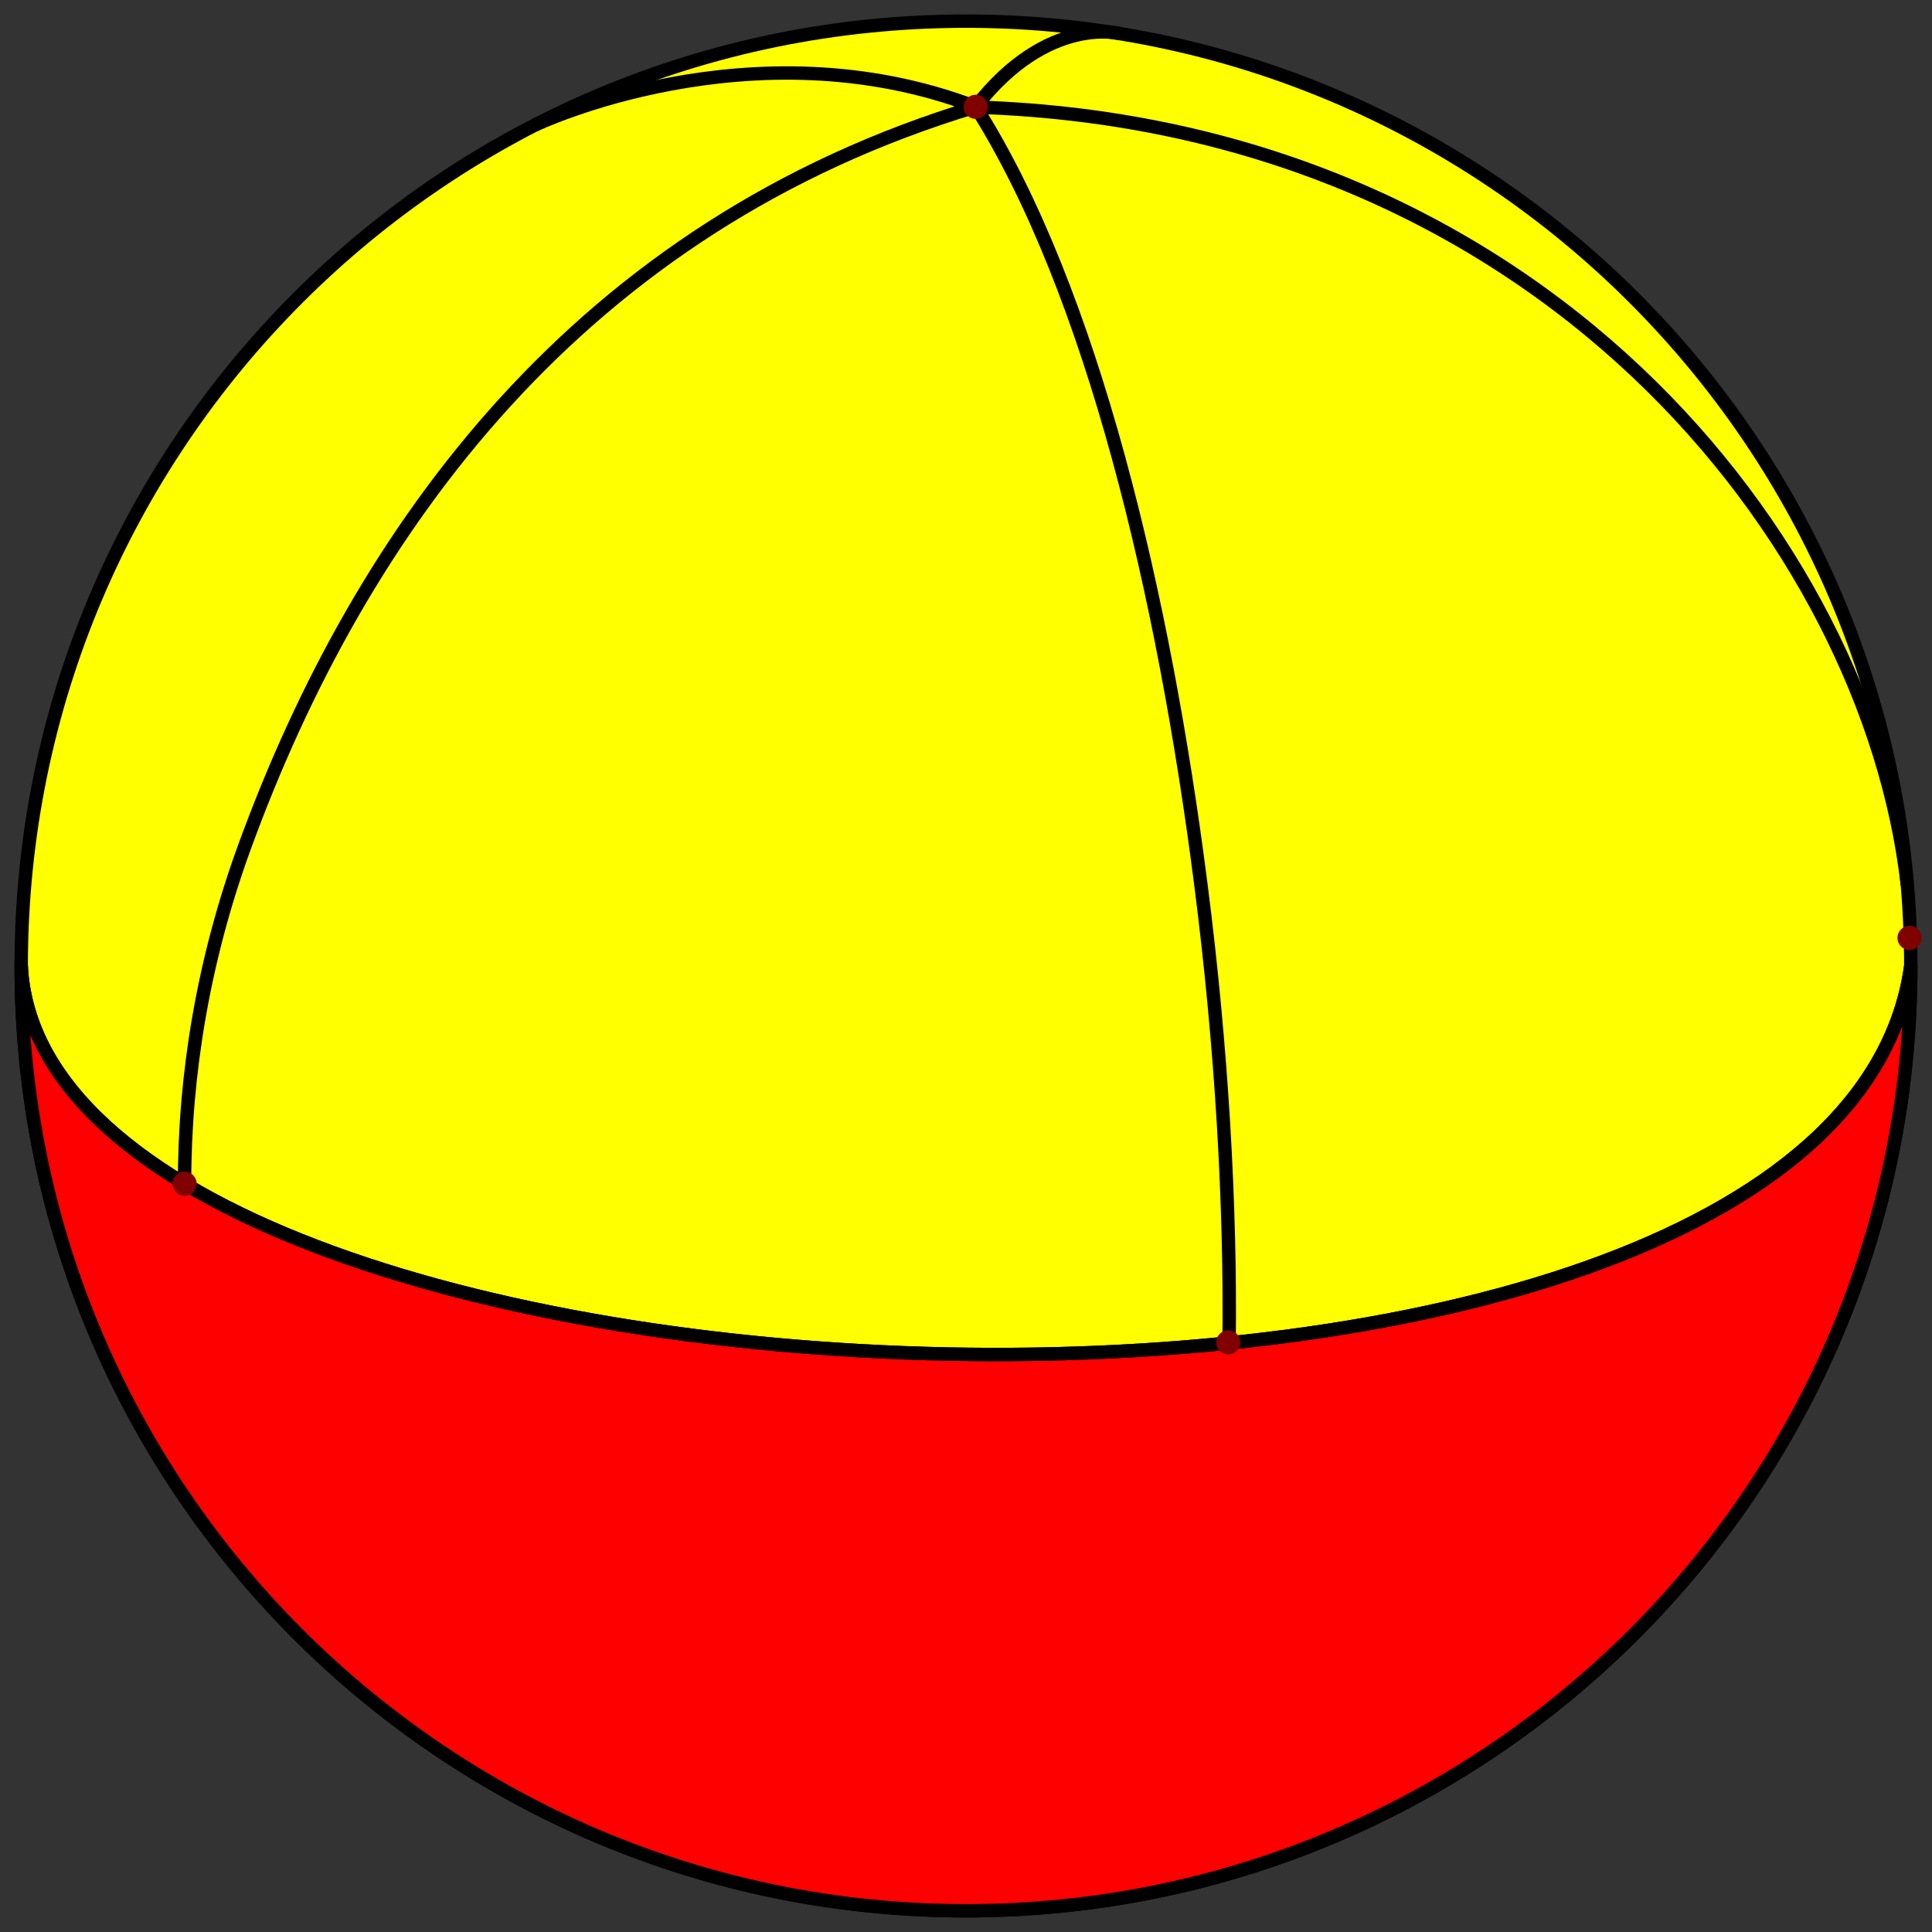
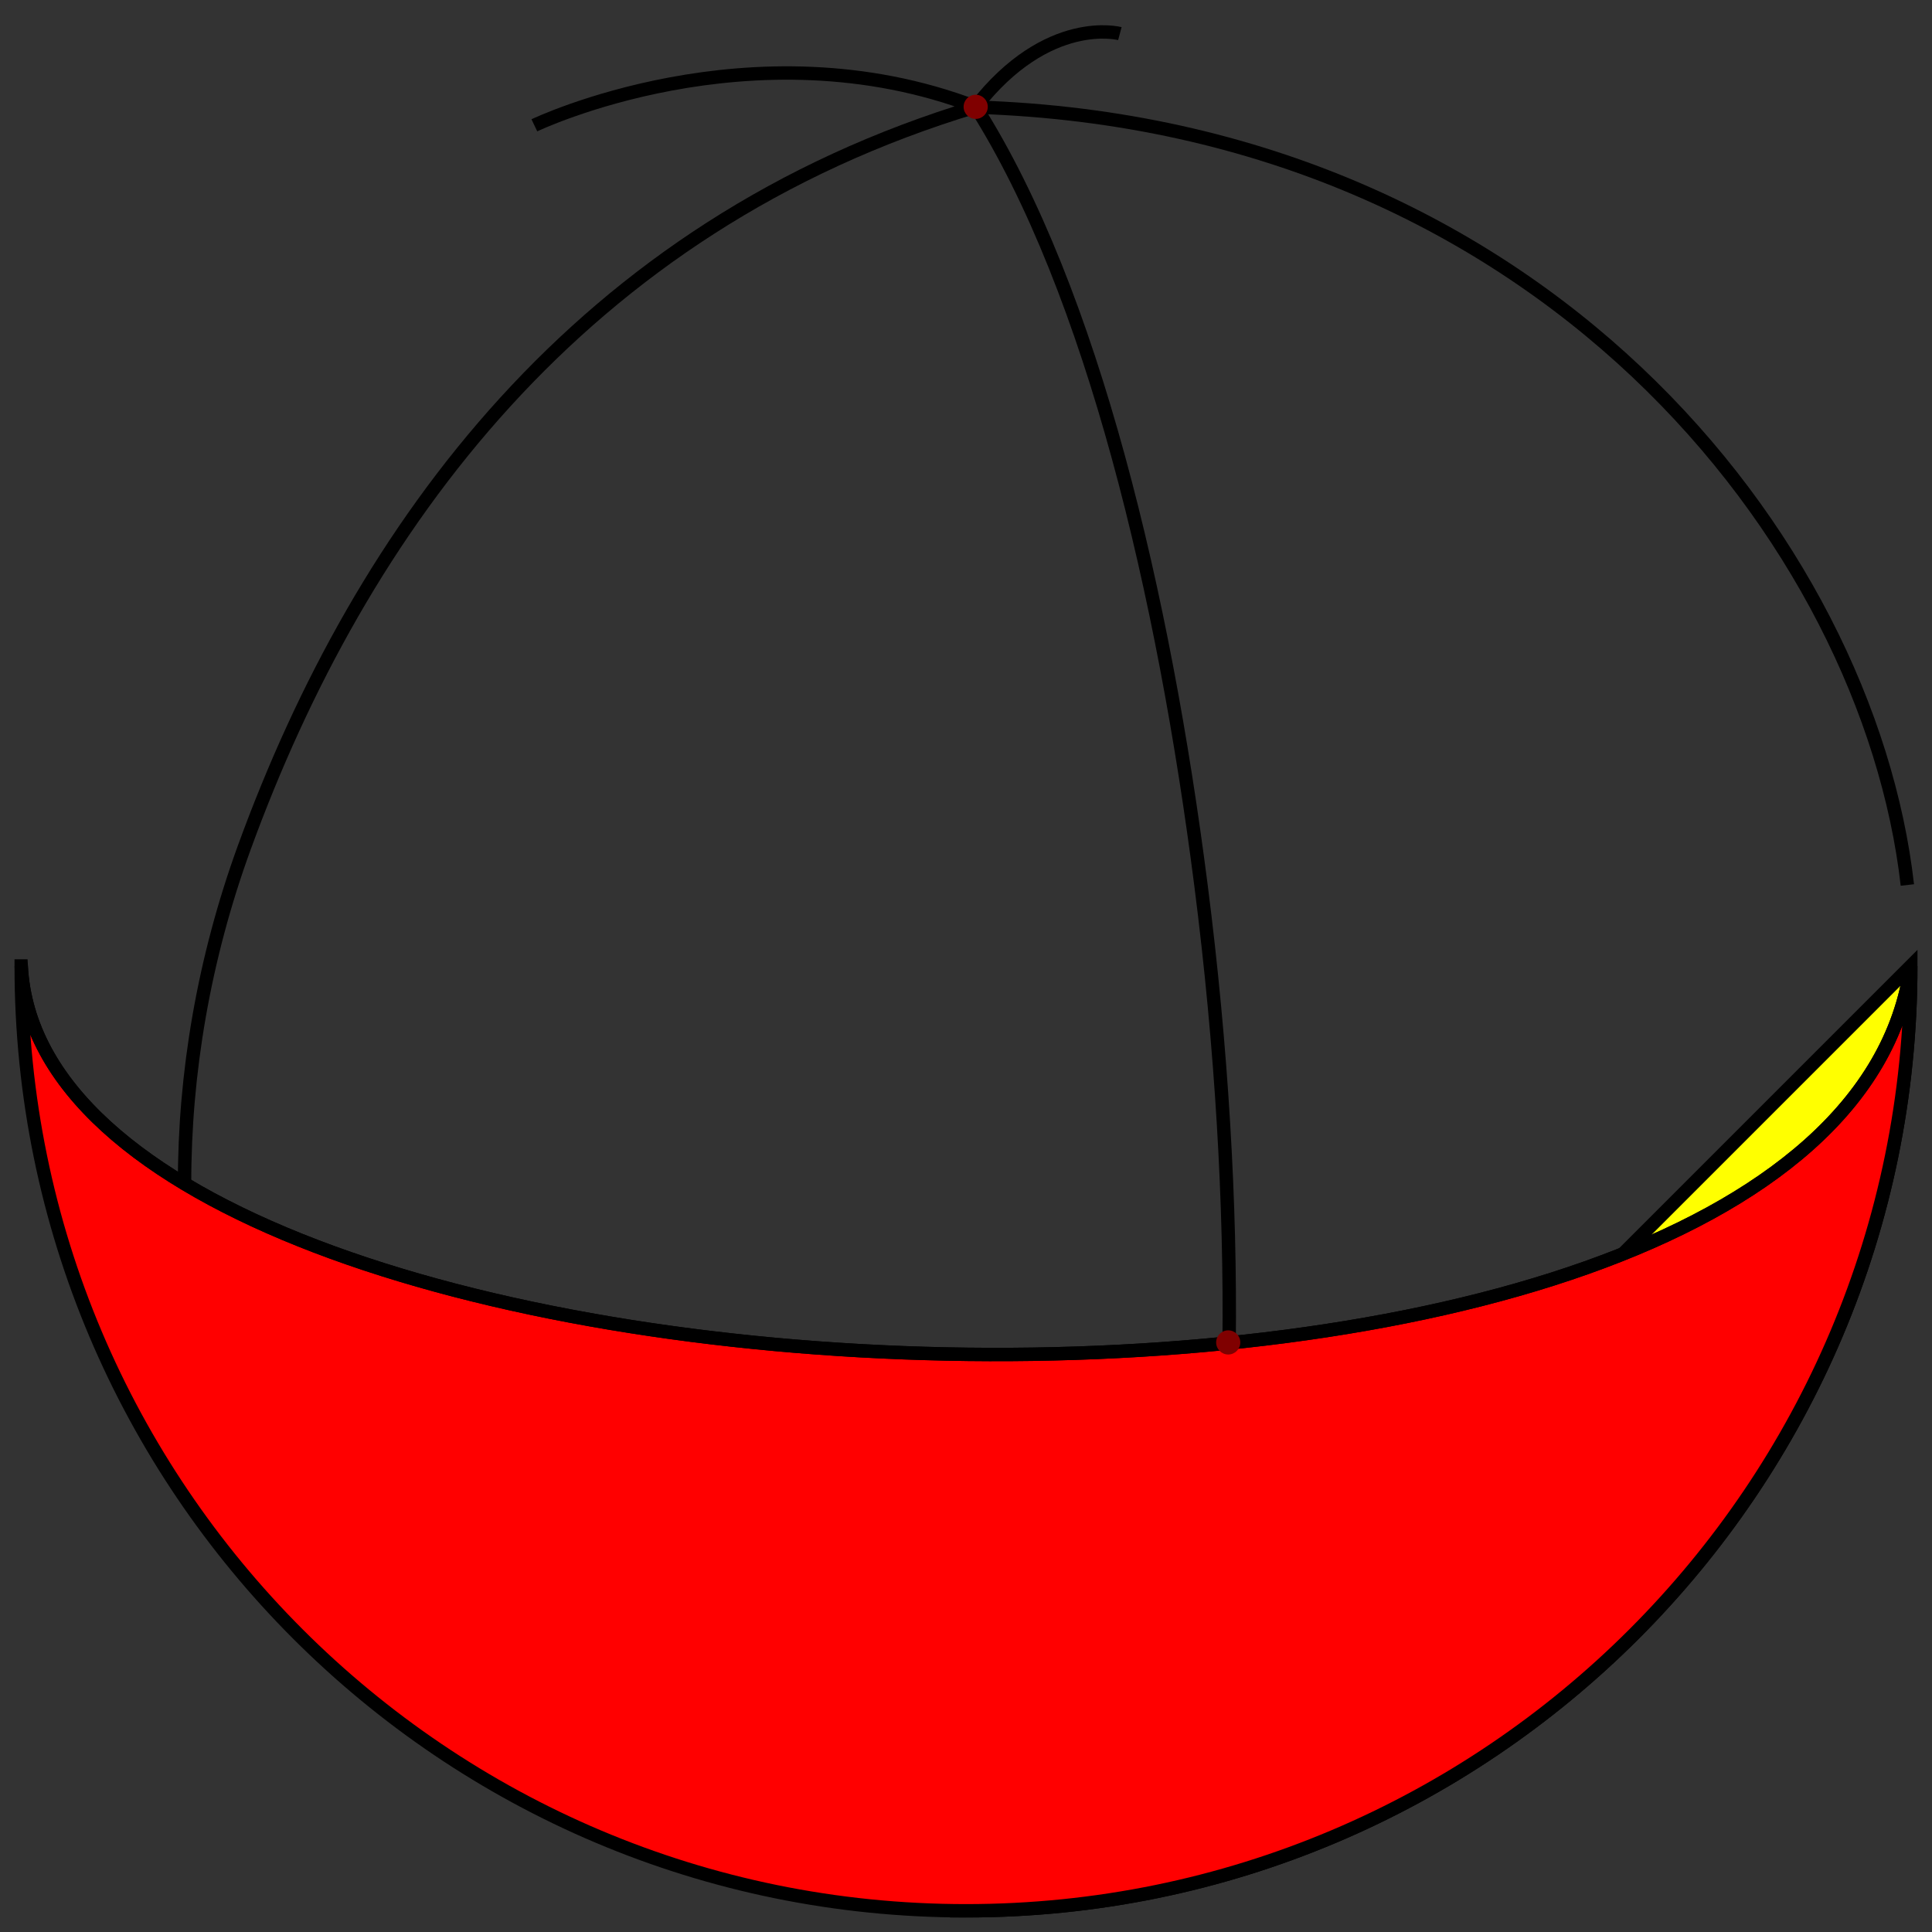
<svg xmlns="http://www.w3.org/2000/svg" width="577" height="577">
  <rect width="100%" height="100%" fill="#333333" stroke="none" />
  <g stroke="#000" stroke-width="4" stroke-miterlimit="10">
-     <path fill="#ff0" d="M570.667 288.5c0 155.836-126.331 282.167-282.167 282.167S6.333 444.336 6.333 288.5 132.664 6.315 288.5 6.315 570.667 132.664 570.667 288.5z" />
+     <path fill="#ff0" d="M570.667 288.5c0 155.836-126.331 282.167-282.167 282.167z" />
    <path fill="red" d="M6.333 288.5c0 155.836 126.331 282.167 282.167 282.167S570.667 444.336 570.667 288.5c-23 165.833-557 143.167-564.334 0z" />
    <g fill="none">
      <path d="M159.589 37.422S224.5 6.315 291.393 31.901m43.06-21.861s-21.53-5.79-43.061 21.861M55.121 353.514C55.086 320.704 60.818 286.418 73 253c34.739-95.297 100.256-185.5 218.393-221.099m75.685 369.266c.479-41.227-2.136-87.749-8.411-136.859C347.686 178.364 326.334 87 291.393 31.901" />
      <path d="M569.642 264.308C558 162 459.667 35.51 287.783 31.901M6.333 288.5c7.334 143.167 541.334 165.833 564.334 0" />
    </g>
  </g>
  <g fill="maroon">
    <circle cx="291.393" cy="31.901" r="3.609" />
-     <circle cx="55.12" cy="353.51" r="3.609" />
    <circle cx="366.813" cy="400.921" r="3.609" />
-     <circle cx="570.291" cy="280.104" r="3.609" />
  </g>
</svg>